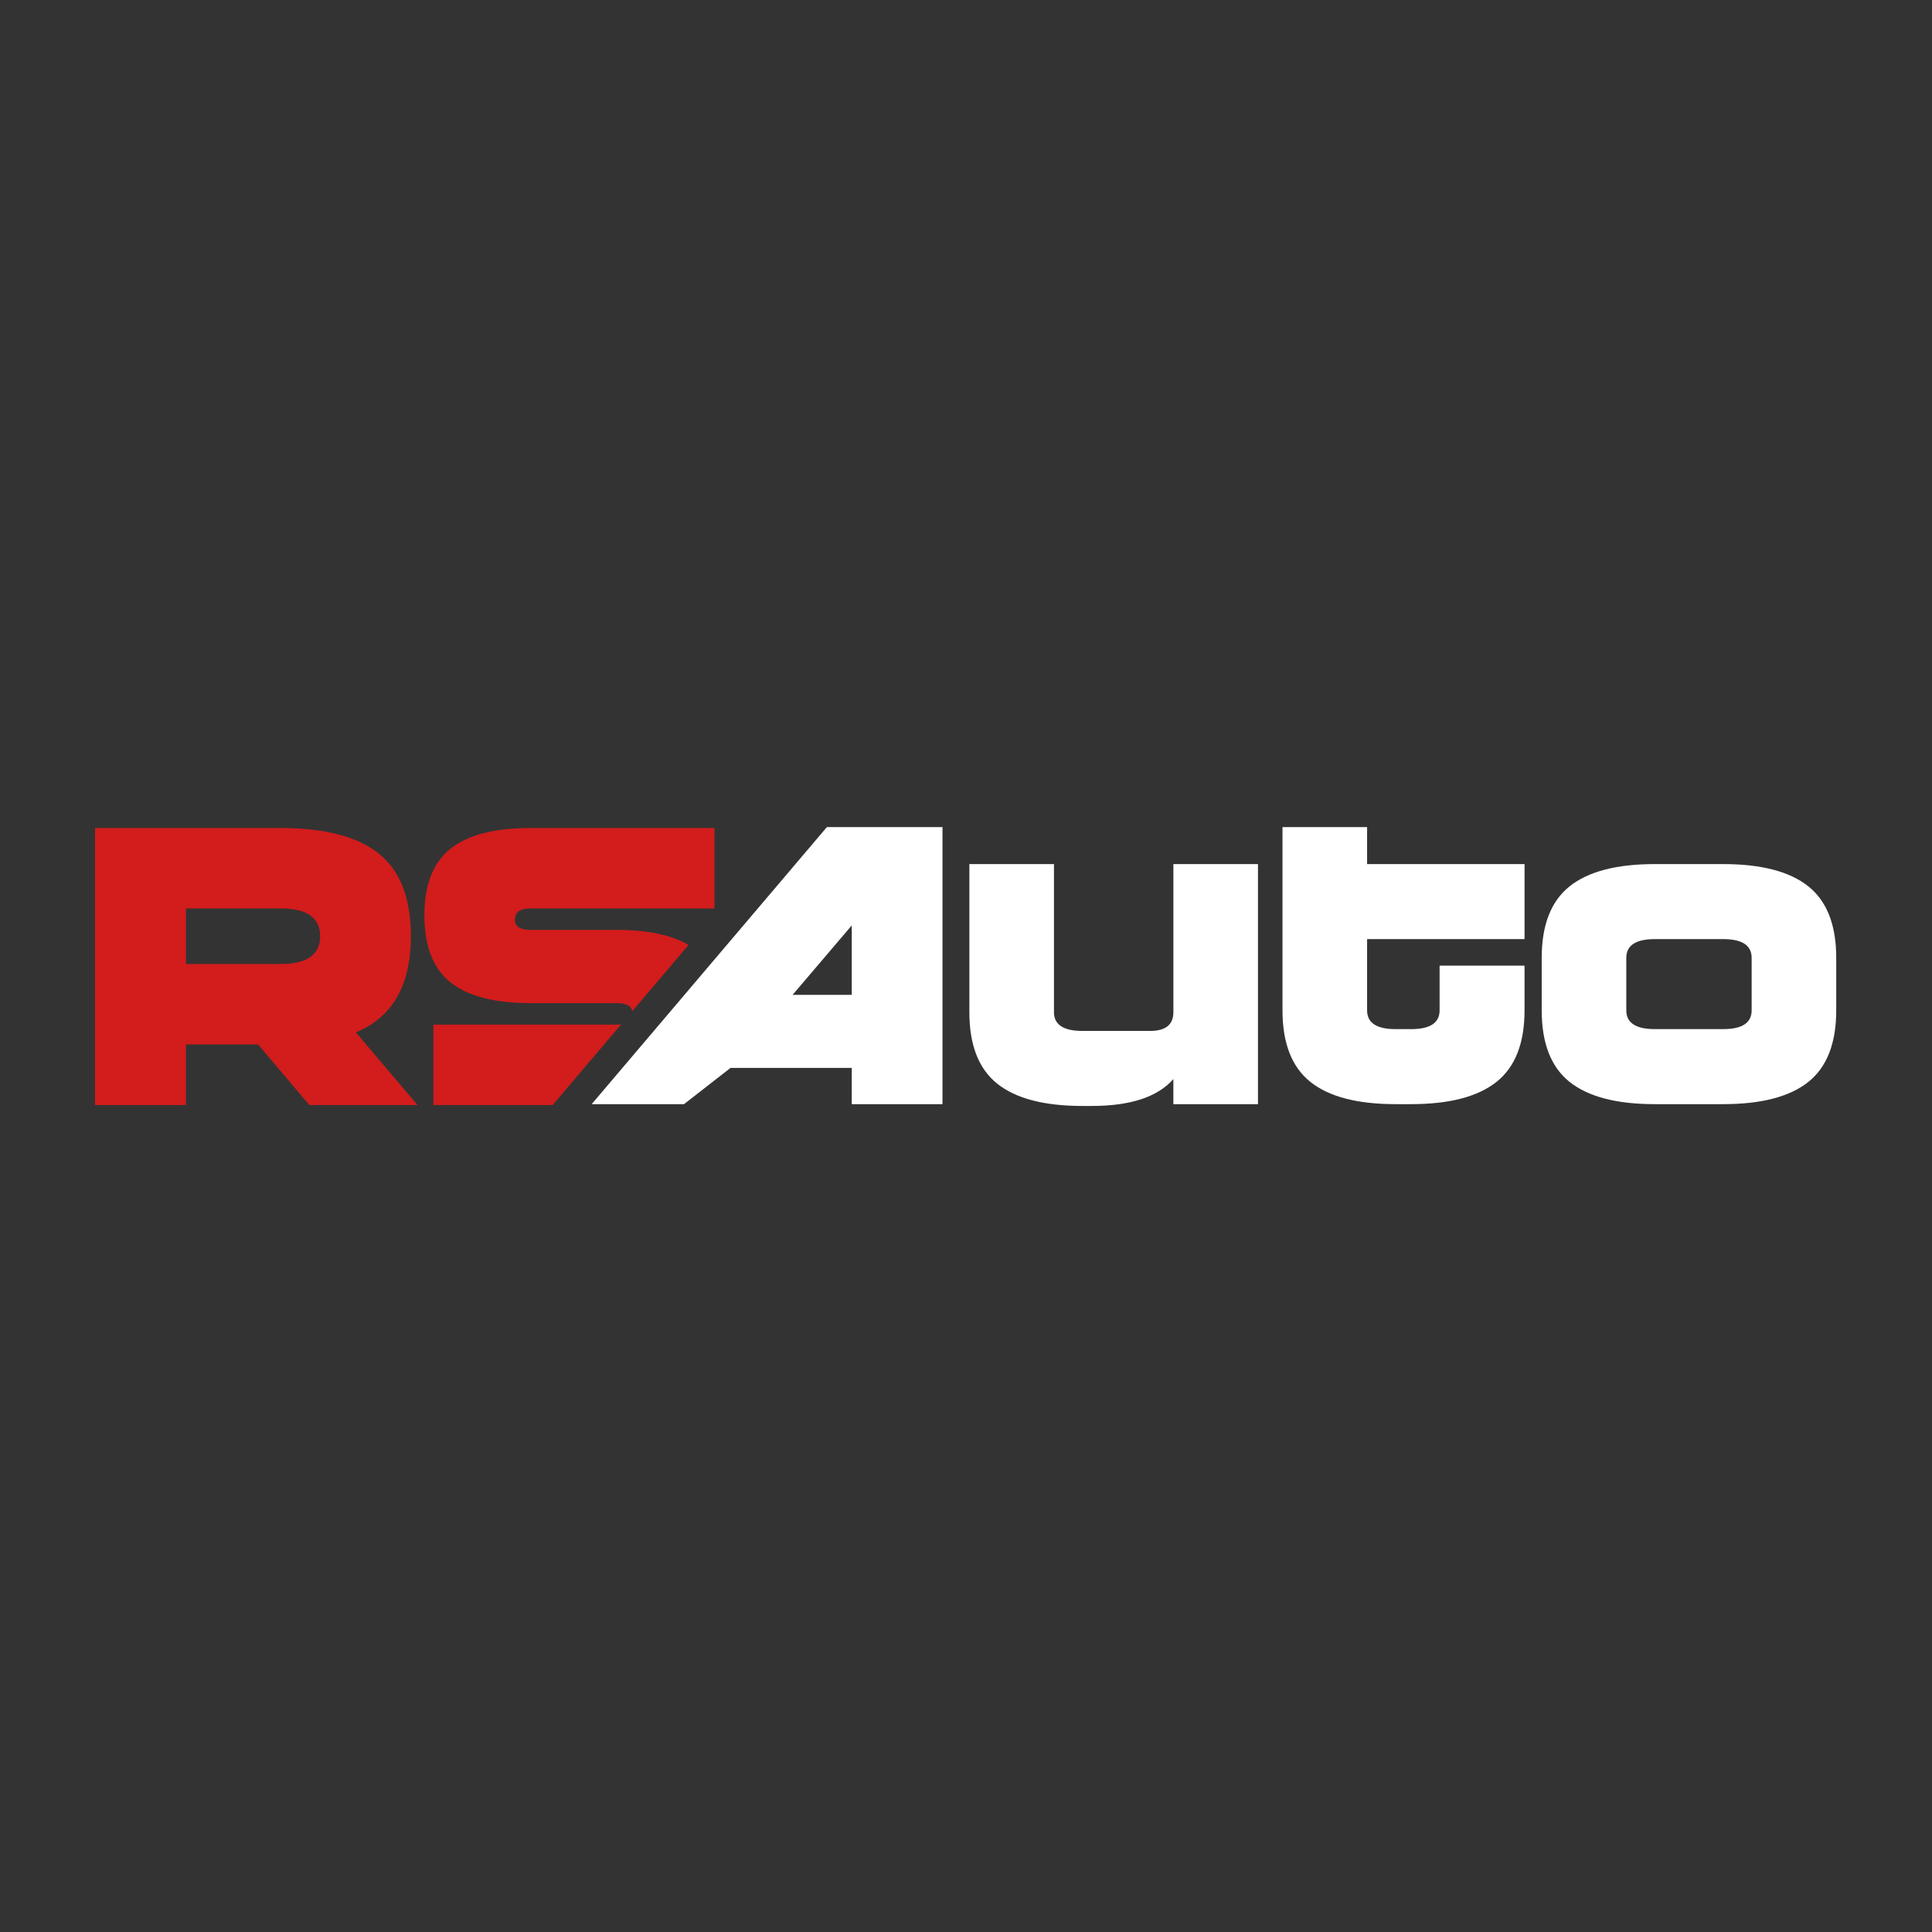
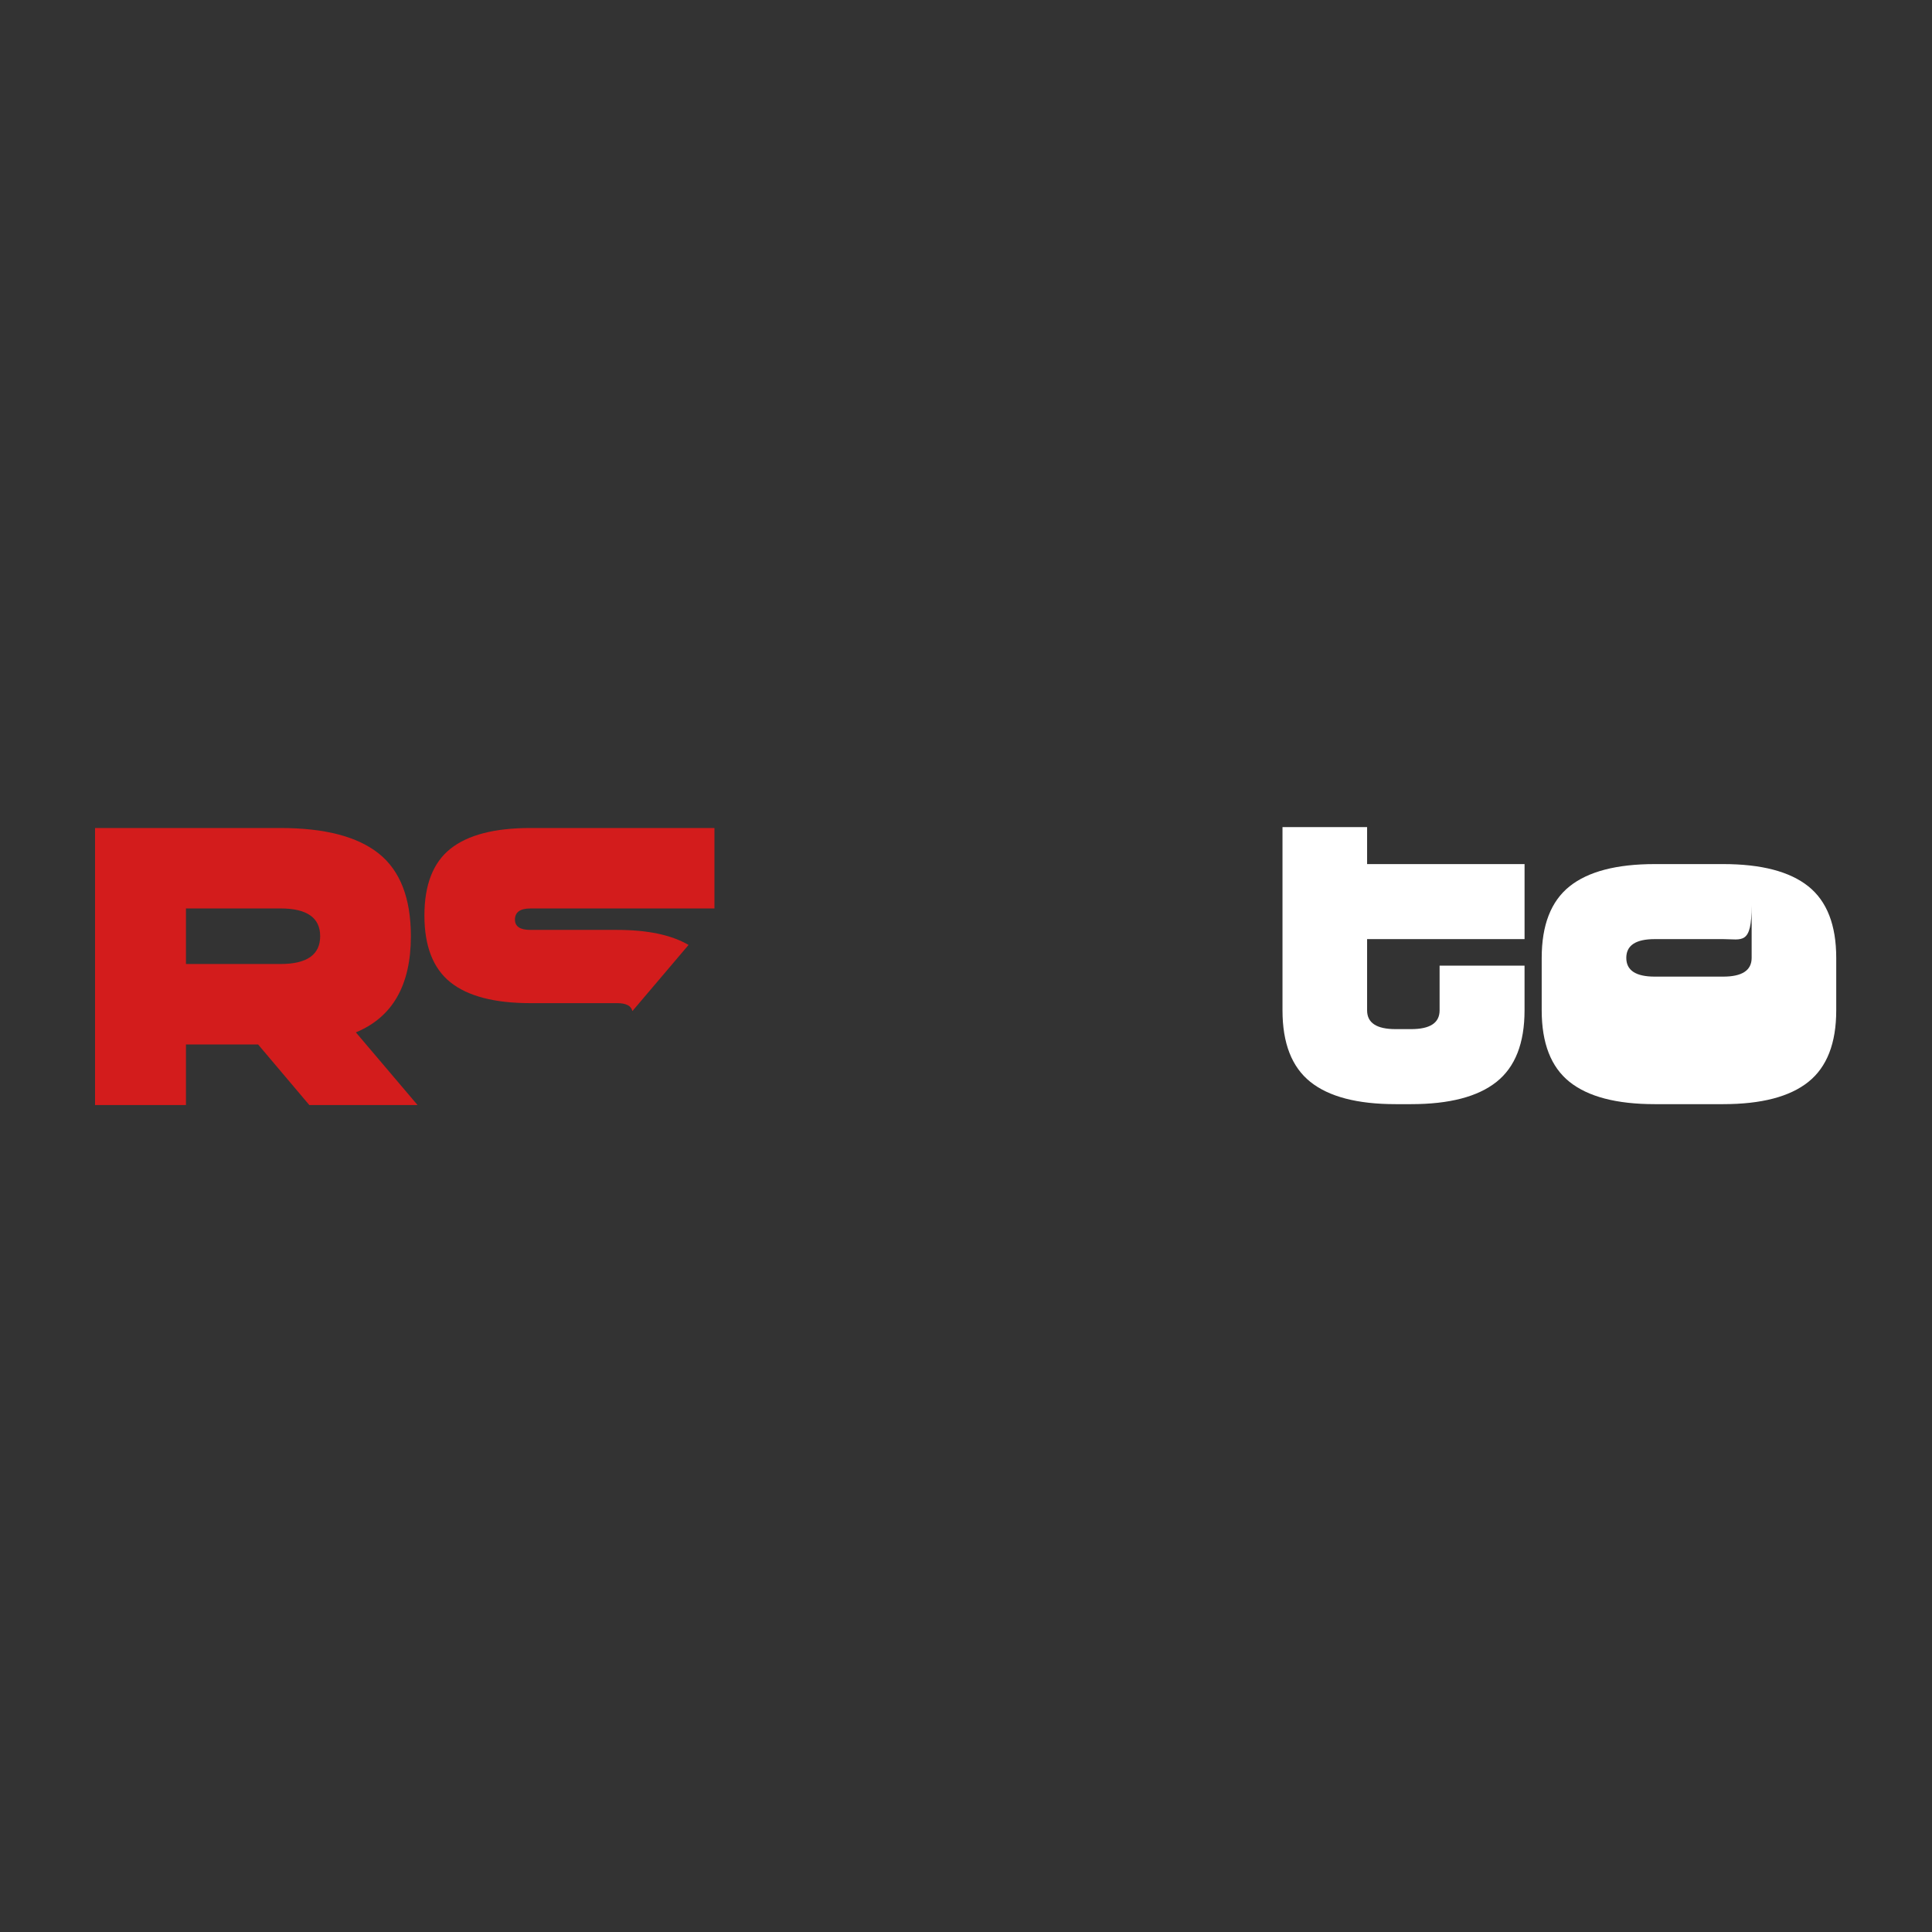
<svg xmlns="http://www.w3.org/2000/svg" version="1.1" id="Layer_1" x="0px" y="0px" viewBox="0 0 1200 1200" style="enable-background:new 0 0 1200 1200;" xml:space="preserve">
  <rect x="0" y="0" width="1200" height="1200" fill="#333333" stroke="none" />
  <style type="text/css">
	.st0{fill:#D31C1C;}
	.st1{fill:#FFFFFF;}
</style>
  <g>
    <g>
      <g>
        <path class="st0" d="M255.2,581.51c0-23.6-6.63-40.7-19.88-51.31c-13.26-10.61-33.63-15.91-61.11-15.91H59.04v172.08h56.46     v-37.64h44.81l31.82,37.64h67.22l-38.32-45.15C243.81,631.81,255.2,611.91,255.2,581.51z M174.21,598.76H115.5v-34.51h58.71     c16.43,0,24.65,5.75,24.65,17.25C198.85,593.02,190.63,598.76,174.21,598.76z" />
        <path class="st0" d="M329.48,564.26h114.27v-49.97H329.48c-22.34,0-38.9,4.3-49.69,12.88c-10.79,8.59-16.18,22.41-16.18,41.45     s5.39,32.89,16.18,41.51c10.79,8.63,27.36,12.94,49.69,12.94h53.88c5.66,0,8.7,1.72,9.43,4.94l34.88-41.09     c-10.64-6.21-25.38-9.34-44.32-9.34h-53.88c-6.43,0-9.63-2.13-9.63-6.38C319.85,566.58,323.06,564.26,329.48,564.26z" />
-         <path class="st0" d="M269.21,636.41v49.97h74.05l42.64-50.22c-0.82,0.1-1.57,0.26-2.53,0.26H269.21z" />
      </g>
    </g>
    <g>
-       <path class="st1" d="M424.86,685.81h-57.37l146.09-172.08h71.82v172.08h-56.36v-22.52h-75.29L424.86,685.81z M529.04,574.79    l-36.75,43.14h36.75V574.79z" />
-       <path class="st1" d="M678.05,686.93h-5.71c-23.75,0-41.4-4.61-52.94-13.83c-11.54-9.23-17.31-24.03-17.31-44.42V536.7h52.55v91.98    c0,7.77,5.9,11.65,17.7,11.65h42.01c9.63,0,14.46-3.89,14.46-11.65V536.7h52.54v149.12H728.8v-15.58    C719.01,681.37,702.1,686.93,678.05,686.93z" />
      <path class="st1" d="M876.46,685.81h-9.63c-23.75,0-41.4-4.61-52.94-13.83c-11.54-9.23-17.31-24.03-17.31-44.42V513.73h52.55    v22.96h97.8v46.61h-97.8v44.26c0,7.77,5.9,11.65,17.7,11.65h9.63c11.8,0,17.7-3.89,17.7-11.65v-27.78h52.76v27.78    c0,20.39-5.81,35.2-17.42,44.42C917.89,681.21,900.21,685.81,876.46,685.81z" />
-       <path class="st1" d="M1070.28,685.81h-42.46c-23.75,0-41.39-4.61-52.94-13.83c-11.54-9.23-17.3-24.03-17.3-44.42v-32.6    c0-20.39,5.77-35.19,17.3-44.42c11.54-9.23,29.19-13.84,52.94-13.84h42.46c23.75,0,41.39,4.62,52.93,13.84    c11.54,9.23,17.31,24.03,17.31,44.42v32.6c0,20.39-5.77,35.2-17.31,44.42C1111.67,681.21,1094.03,685.81,1070.28,685.81z     M1070.28,583.3h-42.46c-11.8,0-17.7,3.89-17.7,11.65v32.6c0,7.77,5.9,11.65,17.7,11.65h42.46c11.8,0,17.7-3.89,17.7-11.65v-32.6    C1087.98,587.19,1082.08,583.3,1070.28,583.3z" />
+       <path class="st1" d="M1070.28,685.81h-42.46c-23.75,0-41.39-4.61-52.94-13.83c-11.54-9.23-17.3-24.03-17.3-44.42v-32.6    c0-20.39,5.77-35.19,17.3-44.42c11.54-9.23,29.19-13.84,52.94-13.84h42.46c23.75,0,41.39,4.62,52.93,13.84    c11.54,9.23,17.31,24.03,17.31,44.42v32.6c0,20.39-5.77,35.2-17.31,44.42C1111.67,681.21,1094.03,685.81,1070.28,685.81z     M1070.28,583.3h-42.46c-11.8,0-17.7,3.89-17.7,11.65c0,7.77,5.9,11.65,17.7,11.65h42.46c11.8,0,17.7-3.89,17.7-11.65v-32.6    C1087.98,587.19,1082.08,583.3,1070.28,583.3z" />
    </g>
  </g>
</svg>